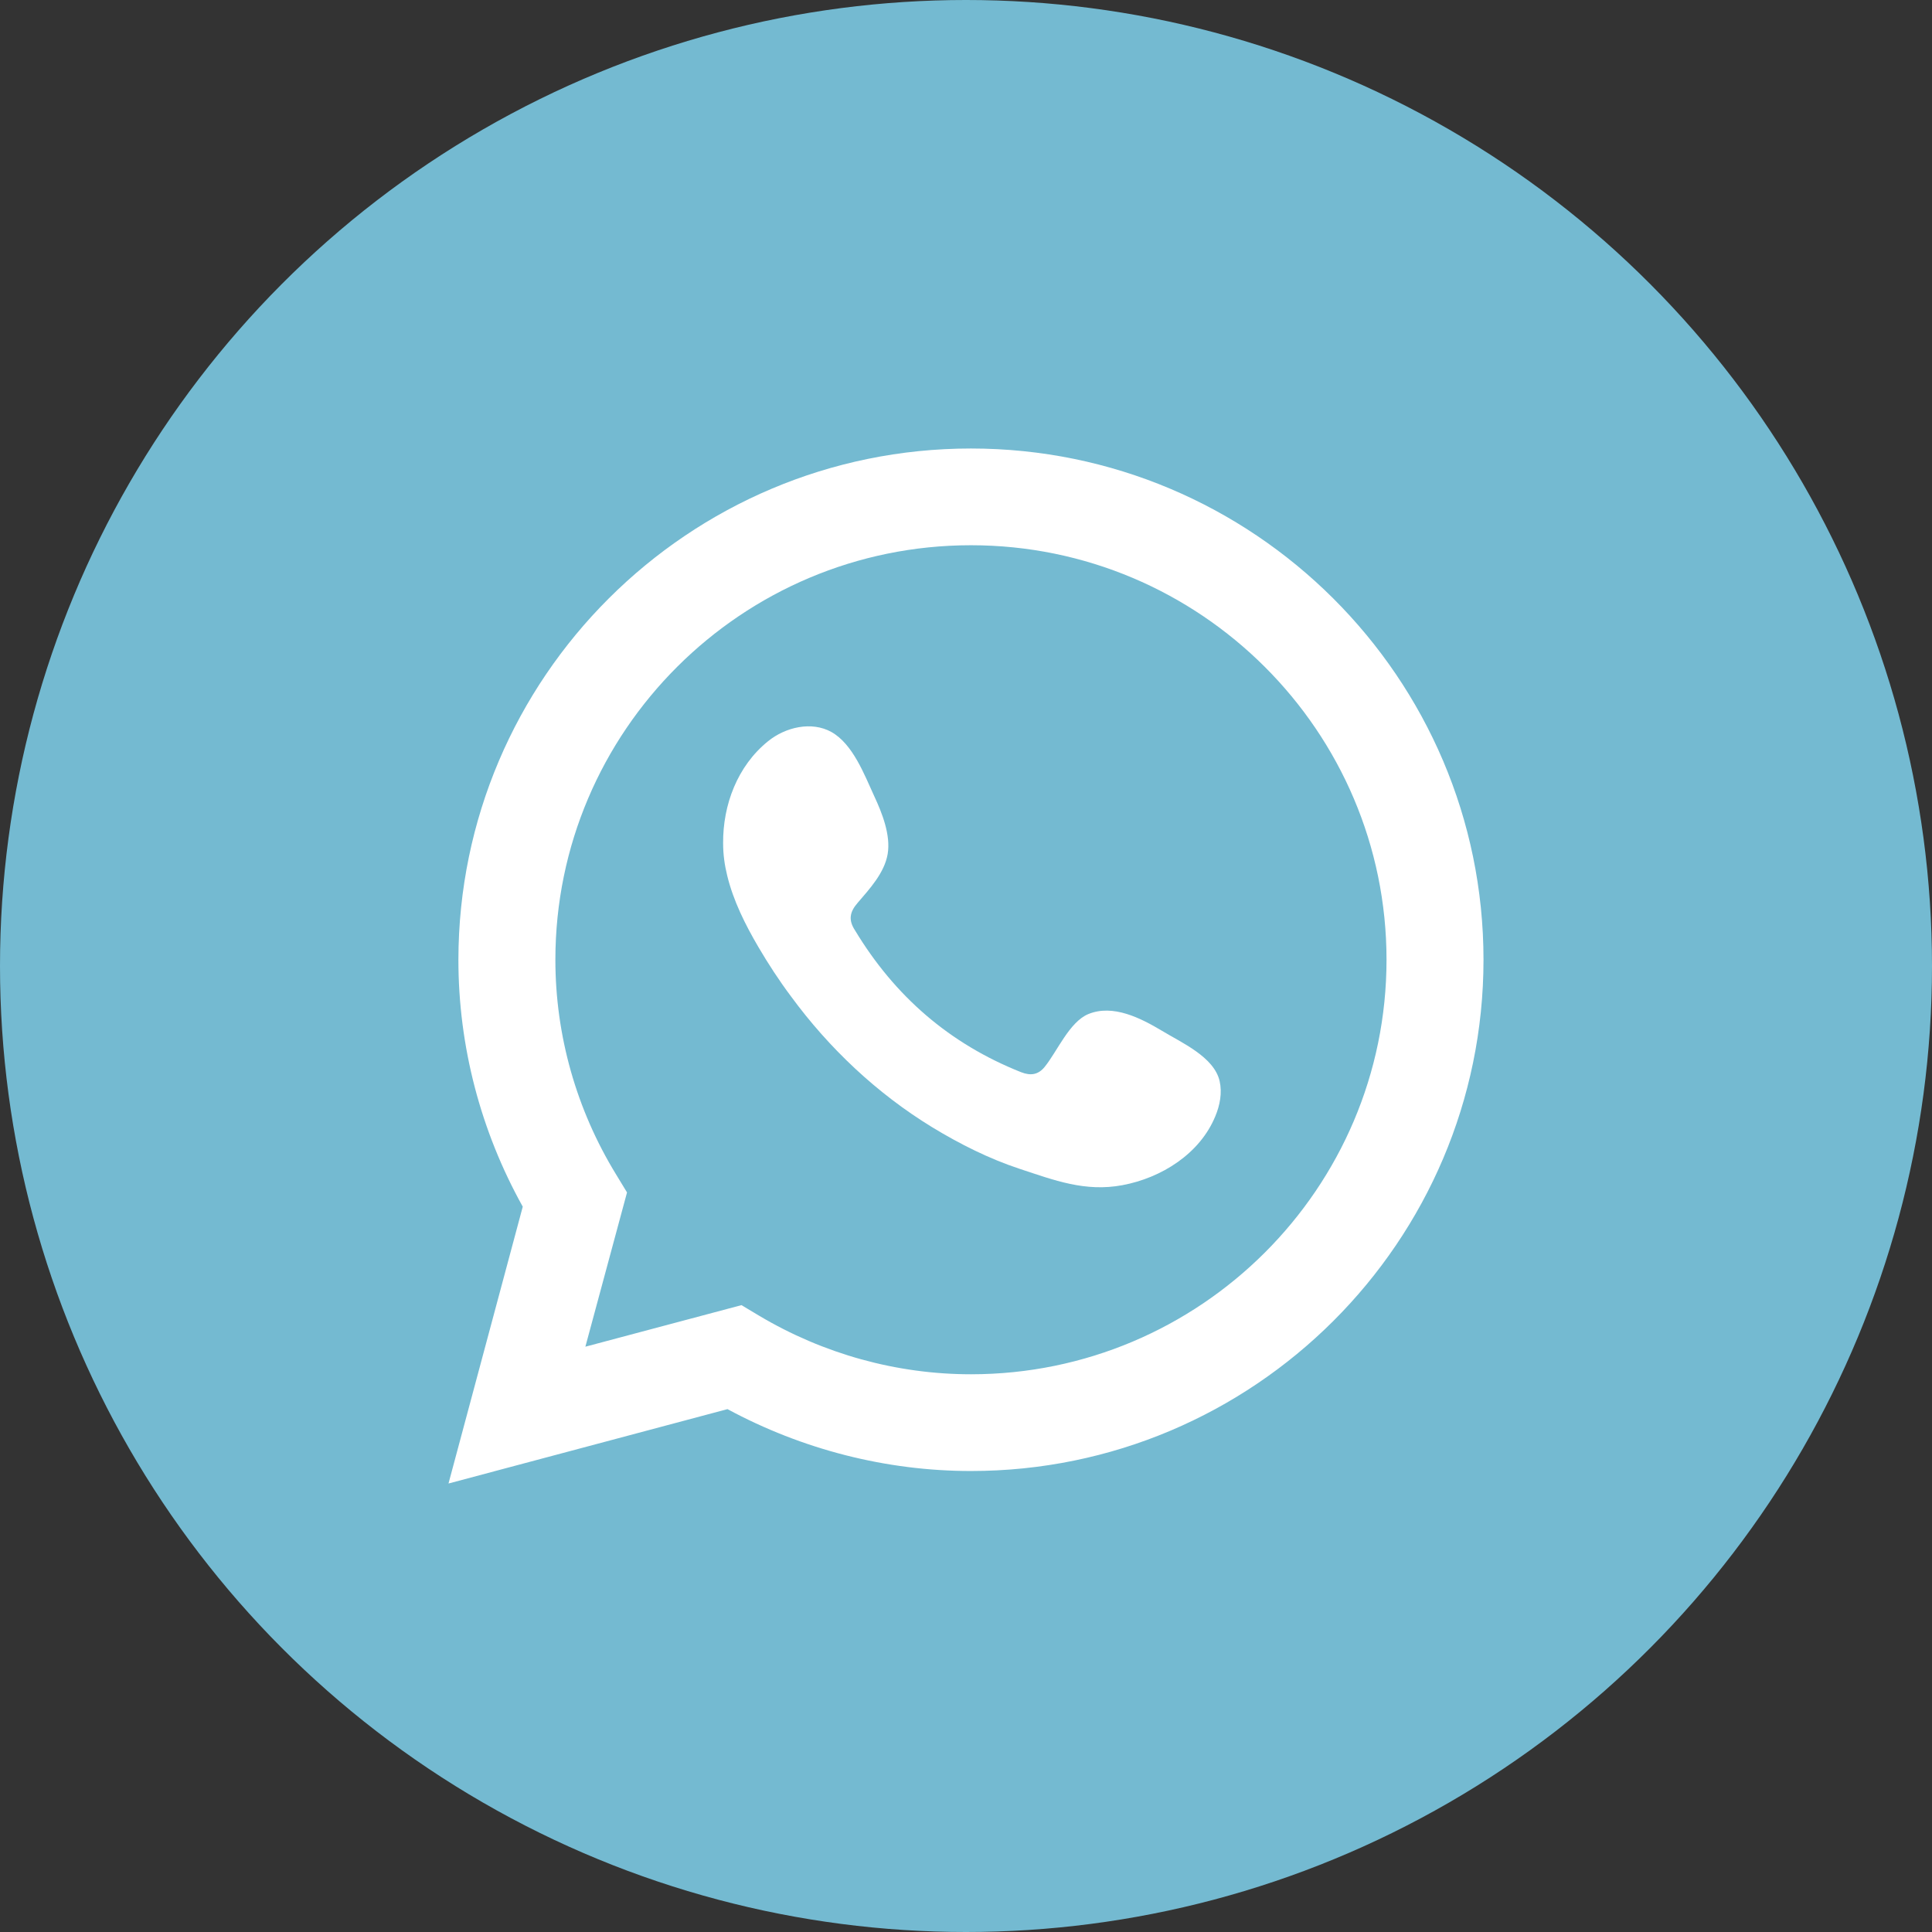
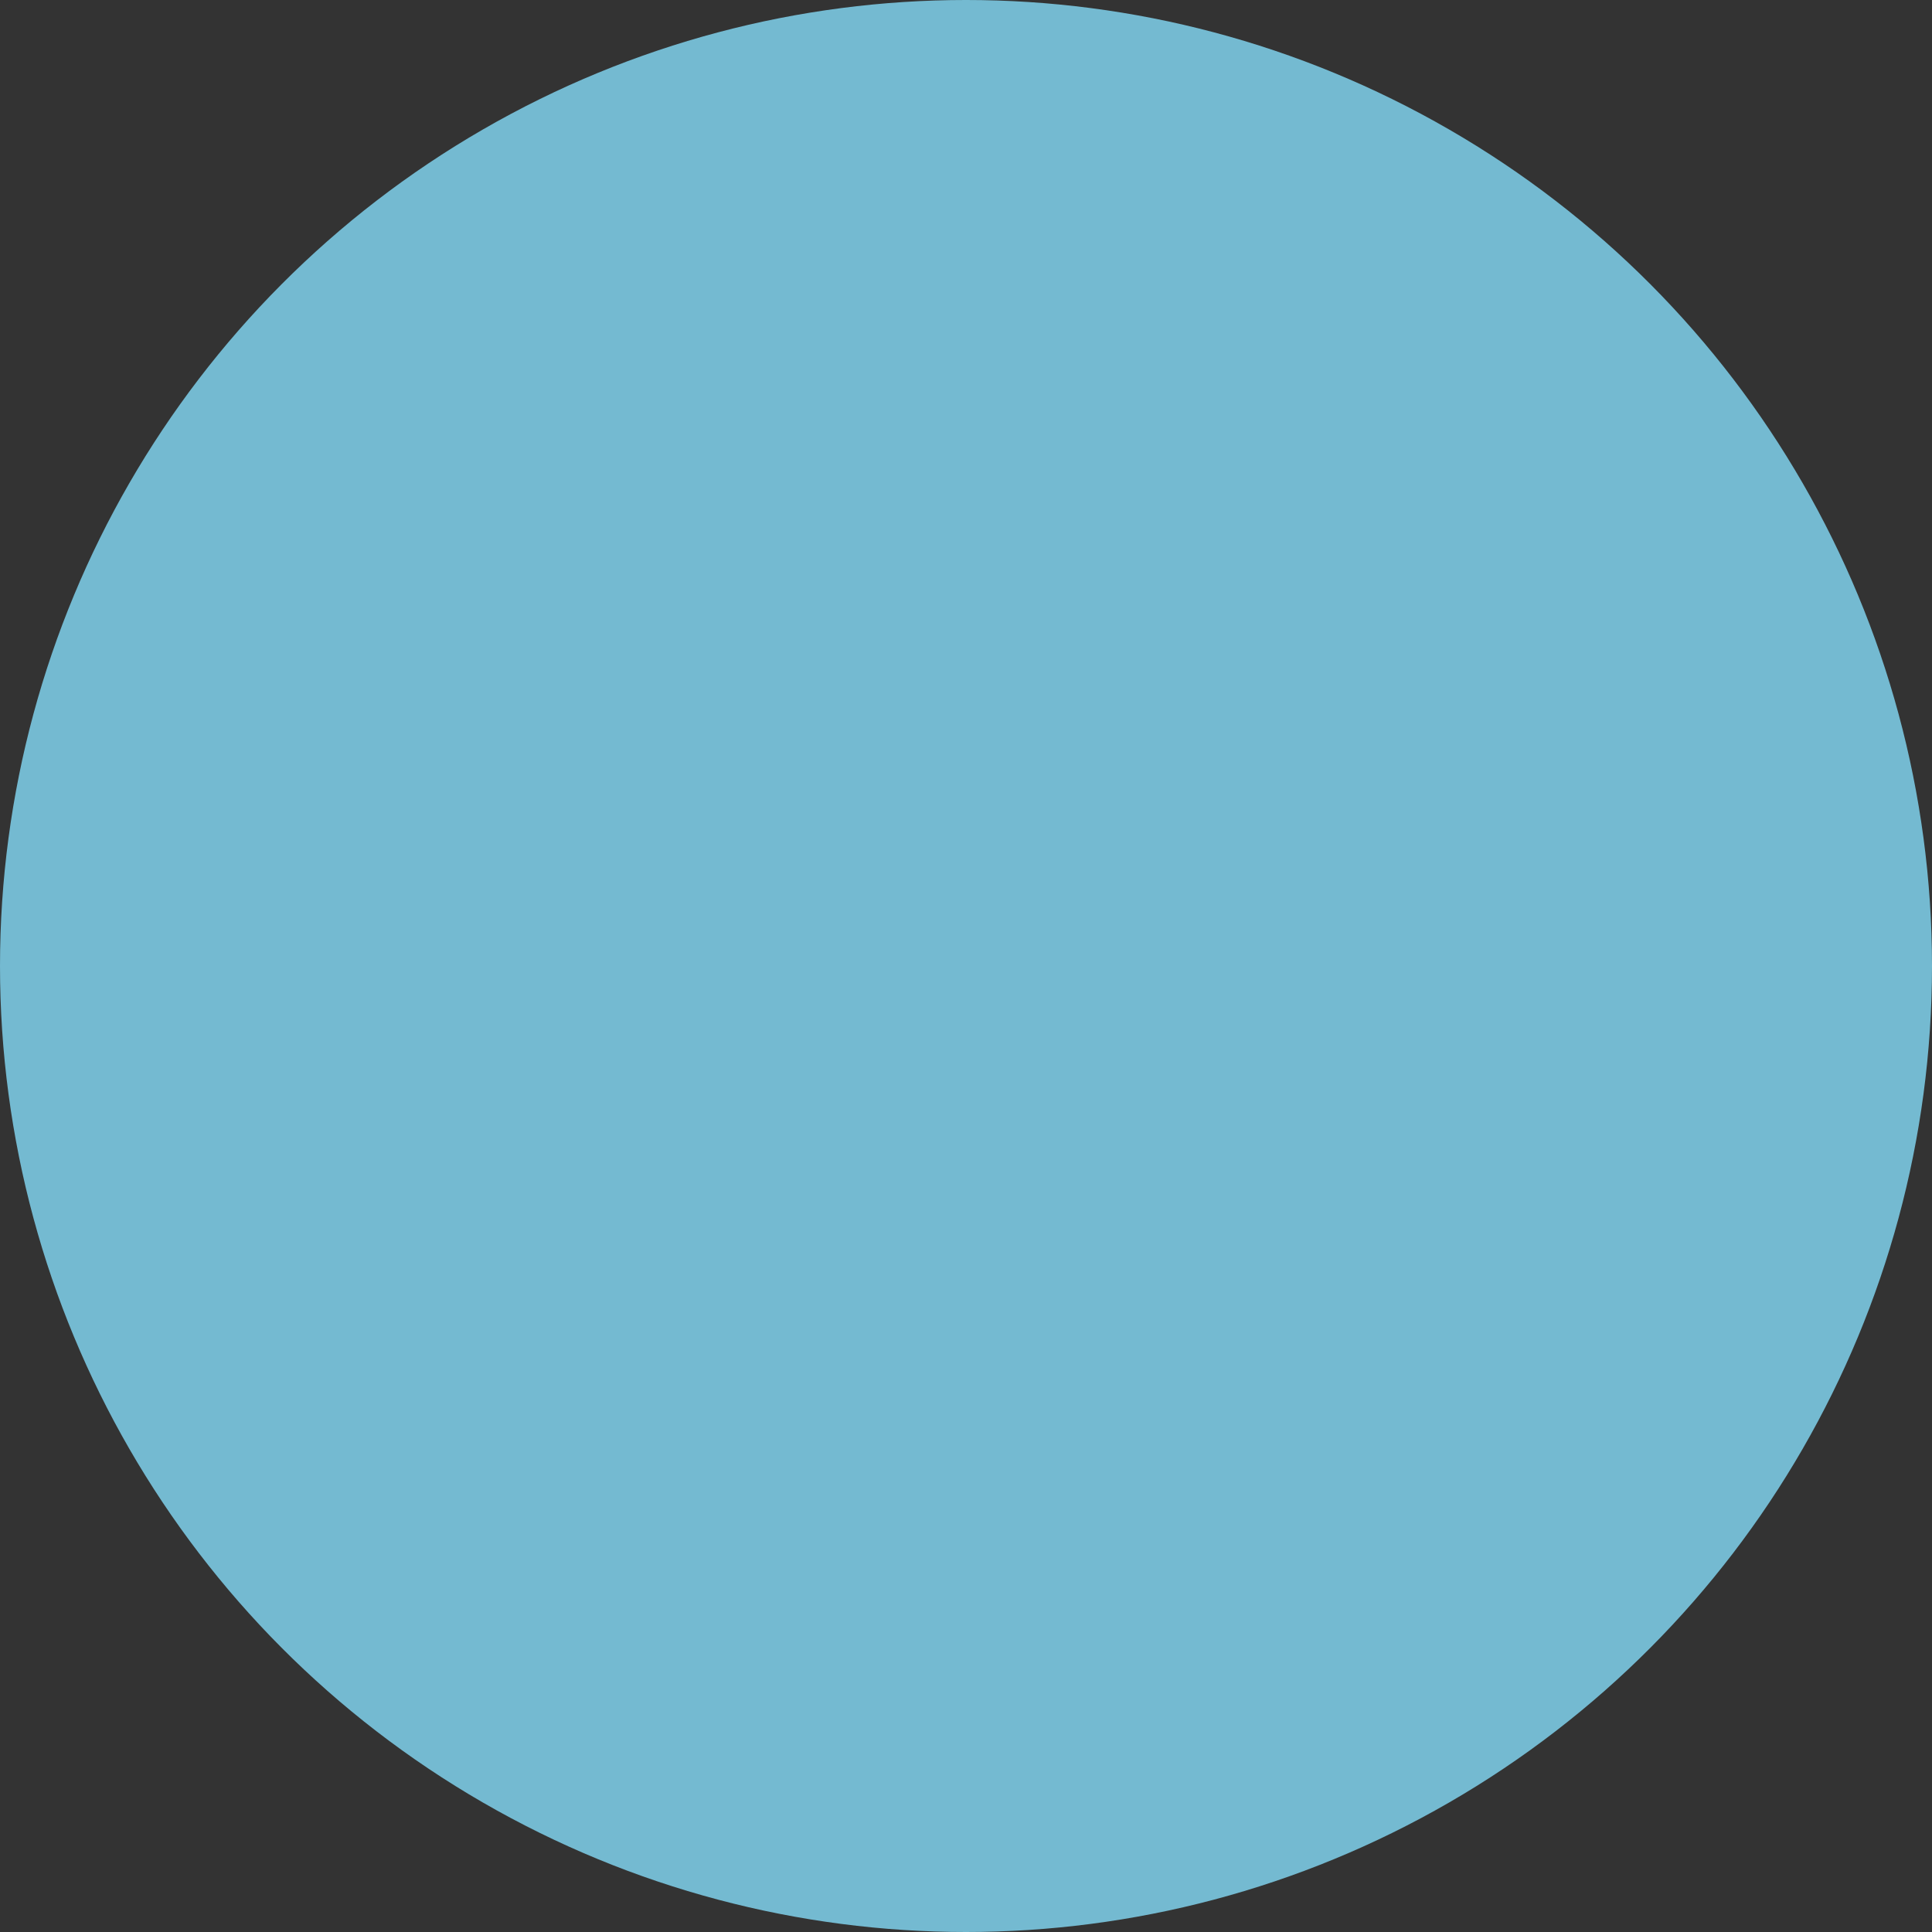
<svg xmlns="http://www.w3.org/2000/svg" width="112" height="112" viewBox="0 0 112 112" fill="none">
  <rect x="0" y="0" width="112" height="112" fill="#333333" stroke="none" />
  <circle cx="56" cy="56" r="56" fill="#74BAD1" />
-   <path d="M26 86L30.305 69.952C27.857 65.557 26.574 60.639 26.574 55.638C26.591 39.287 39.911 26 56.287 26C72.663 26 86 39.287 86 55.638C86 71.972 72.68 85.276 56.287 85.276C51.374 85.276 46.512 84.03 42.173 81.689L26 86ZM42.984 75.66L43.997 76.267C47.728 78.49 51.982 79.668 56.287 79.668C69.573 79.668 80.378 68.891 80.378 55.638C80.378 42.385 69.573 31.608 56.287 31.608C43.001 31.608 32.196 42.385 32.196 55.638C32.196 60.016 33.411 64.327 35.724 68.099L36.349 69.127L33.935 78.069L42.984 75.66Z" fill="white" />
-   <path fill-rule="evenodd" clip-rule="evenodd" d="M67.345 59.747C66.129 59.023 64.526 58.198 63.091 58.787C61.993 59.242 61.284 60.959 60.558 61.852C60.187 62.307 59.748 62.374 59.191 62.155C55.038 60.505 51.864 57.743 49.568 53.937C49.179 53.348 49.247 52.876 49.72 52.337C50.412 51.529 51.273 50.603 51.459 49.508C51.644 48.414 51.138 47.134 50.682 46.157C50.108 44.911 49.45 43.143 48.2 42.436C47.052 41.796 45.533 42.149 44.52 42.974C42.747 44.406 41.903 46.662 41.92 48.885C41.92 49.525 42.005 50.148 42.156 50.755C42.511 52.22 43.203 53.6 43.963 54.897C44.537 55.874 45.161 56.834 45.854 57.76C48.065 60.774 50.834 63.384 54.025 65.338C55.629 66.314 57.334 67.173 59.123 67.763C61.115 68.419 62.905 69.11 65.066 68.706C67.328 68.285 69.556 66.887 70.451 64.715C70.721 64.075 70.856 63.351 70.704 62.677C70.384 61.263 68.476 60.437 67.345 59.747Z" fill="white" />
</svg>